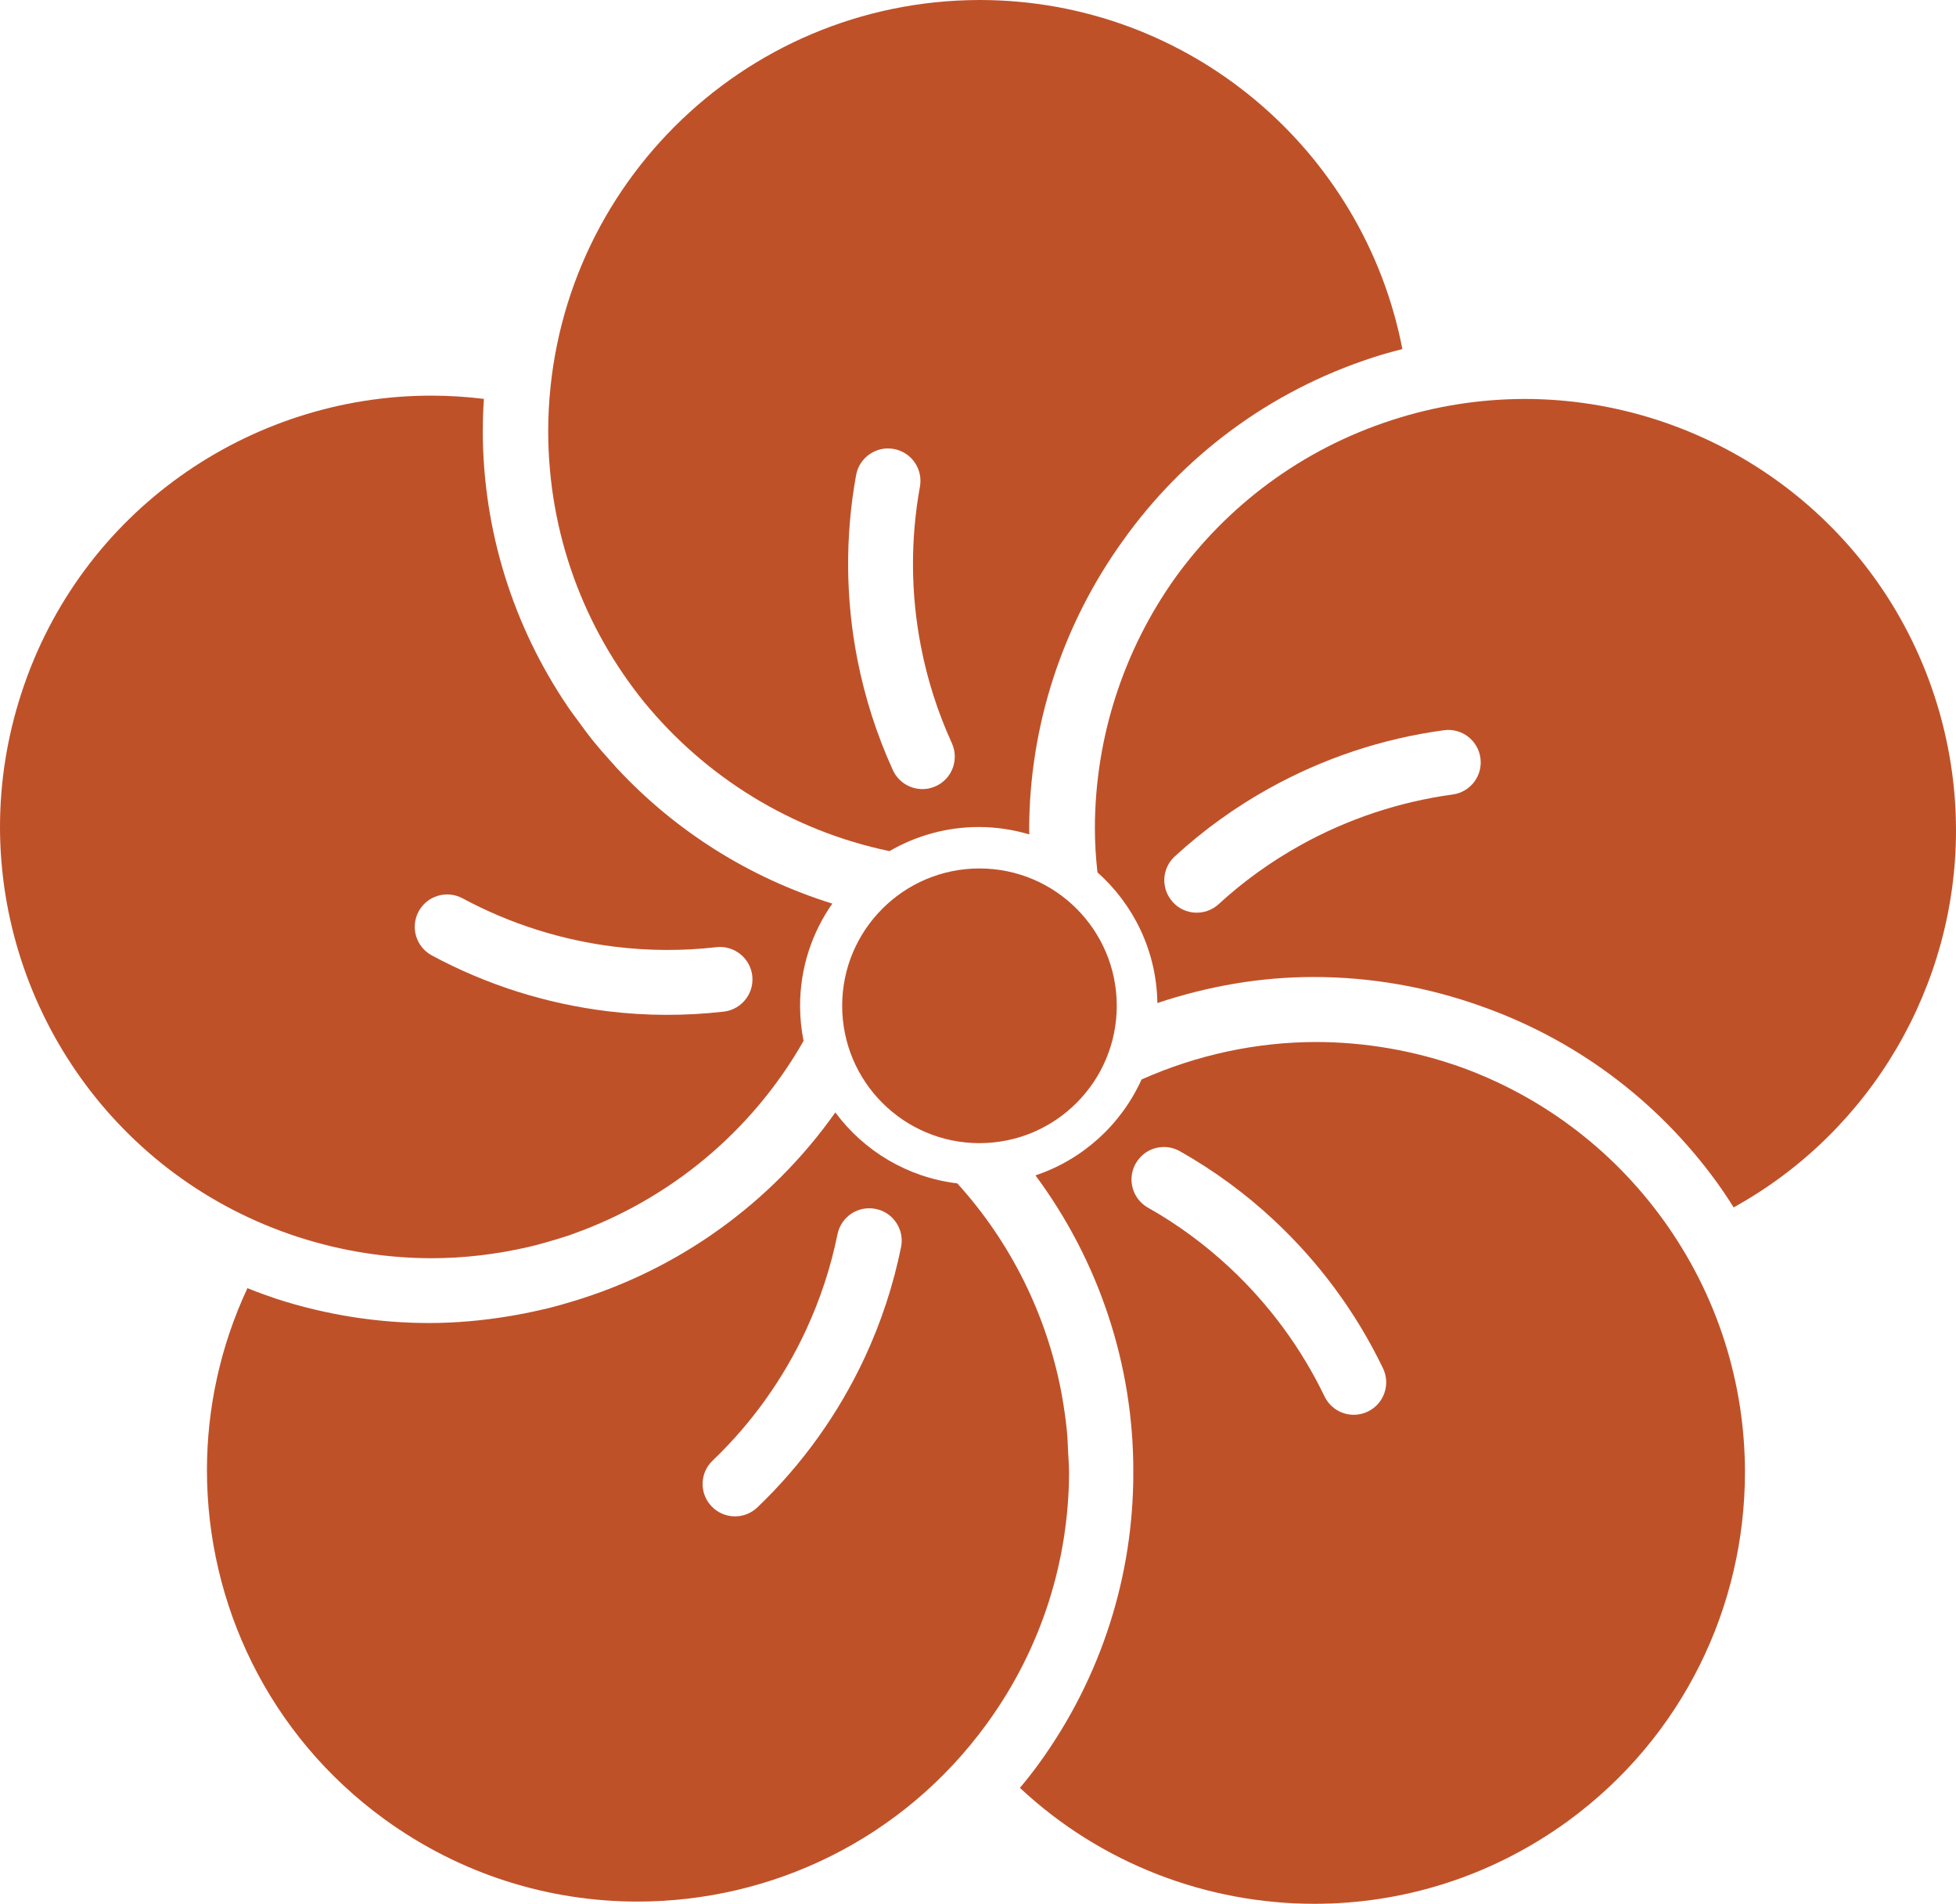
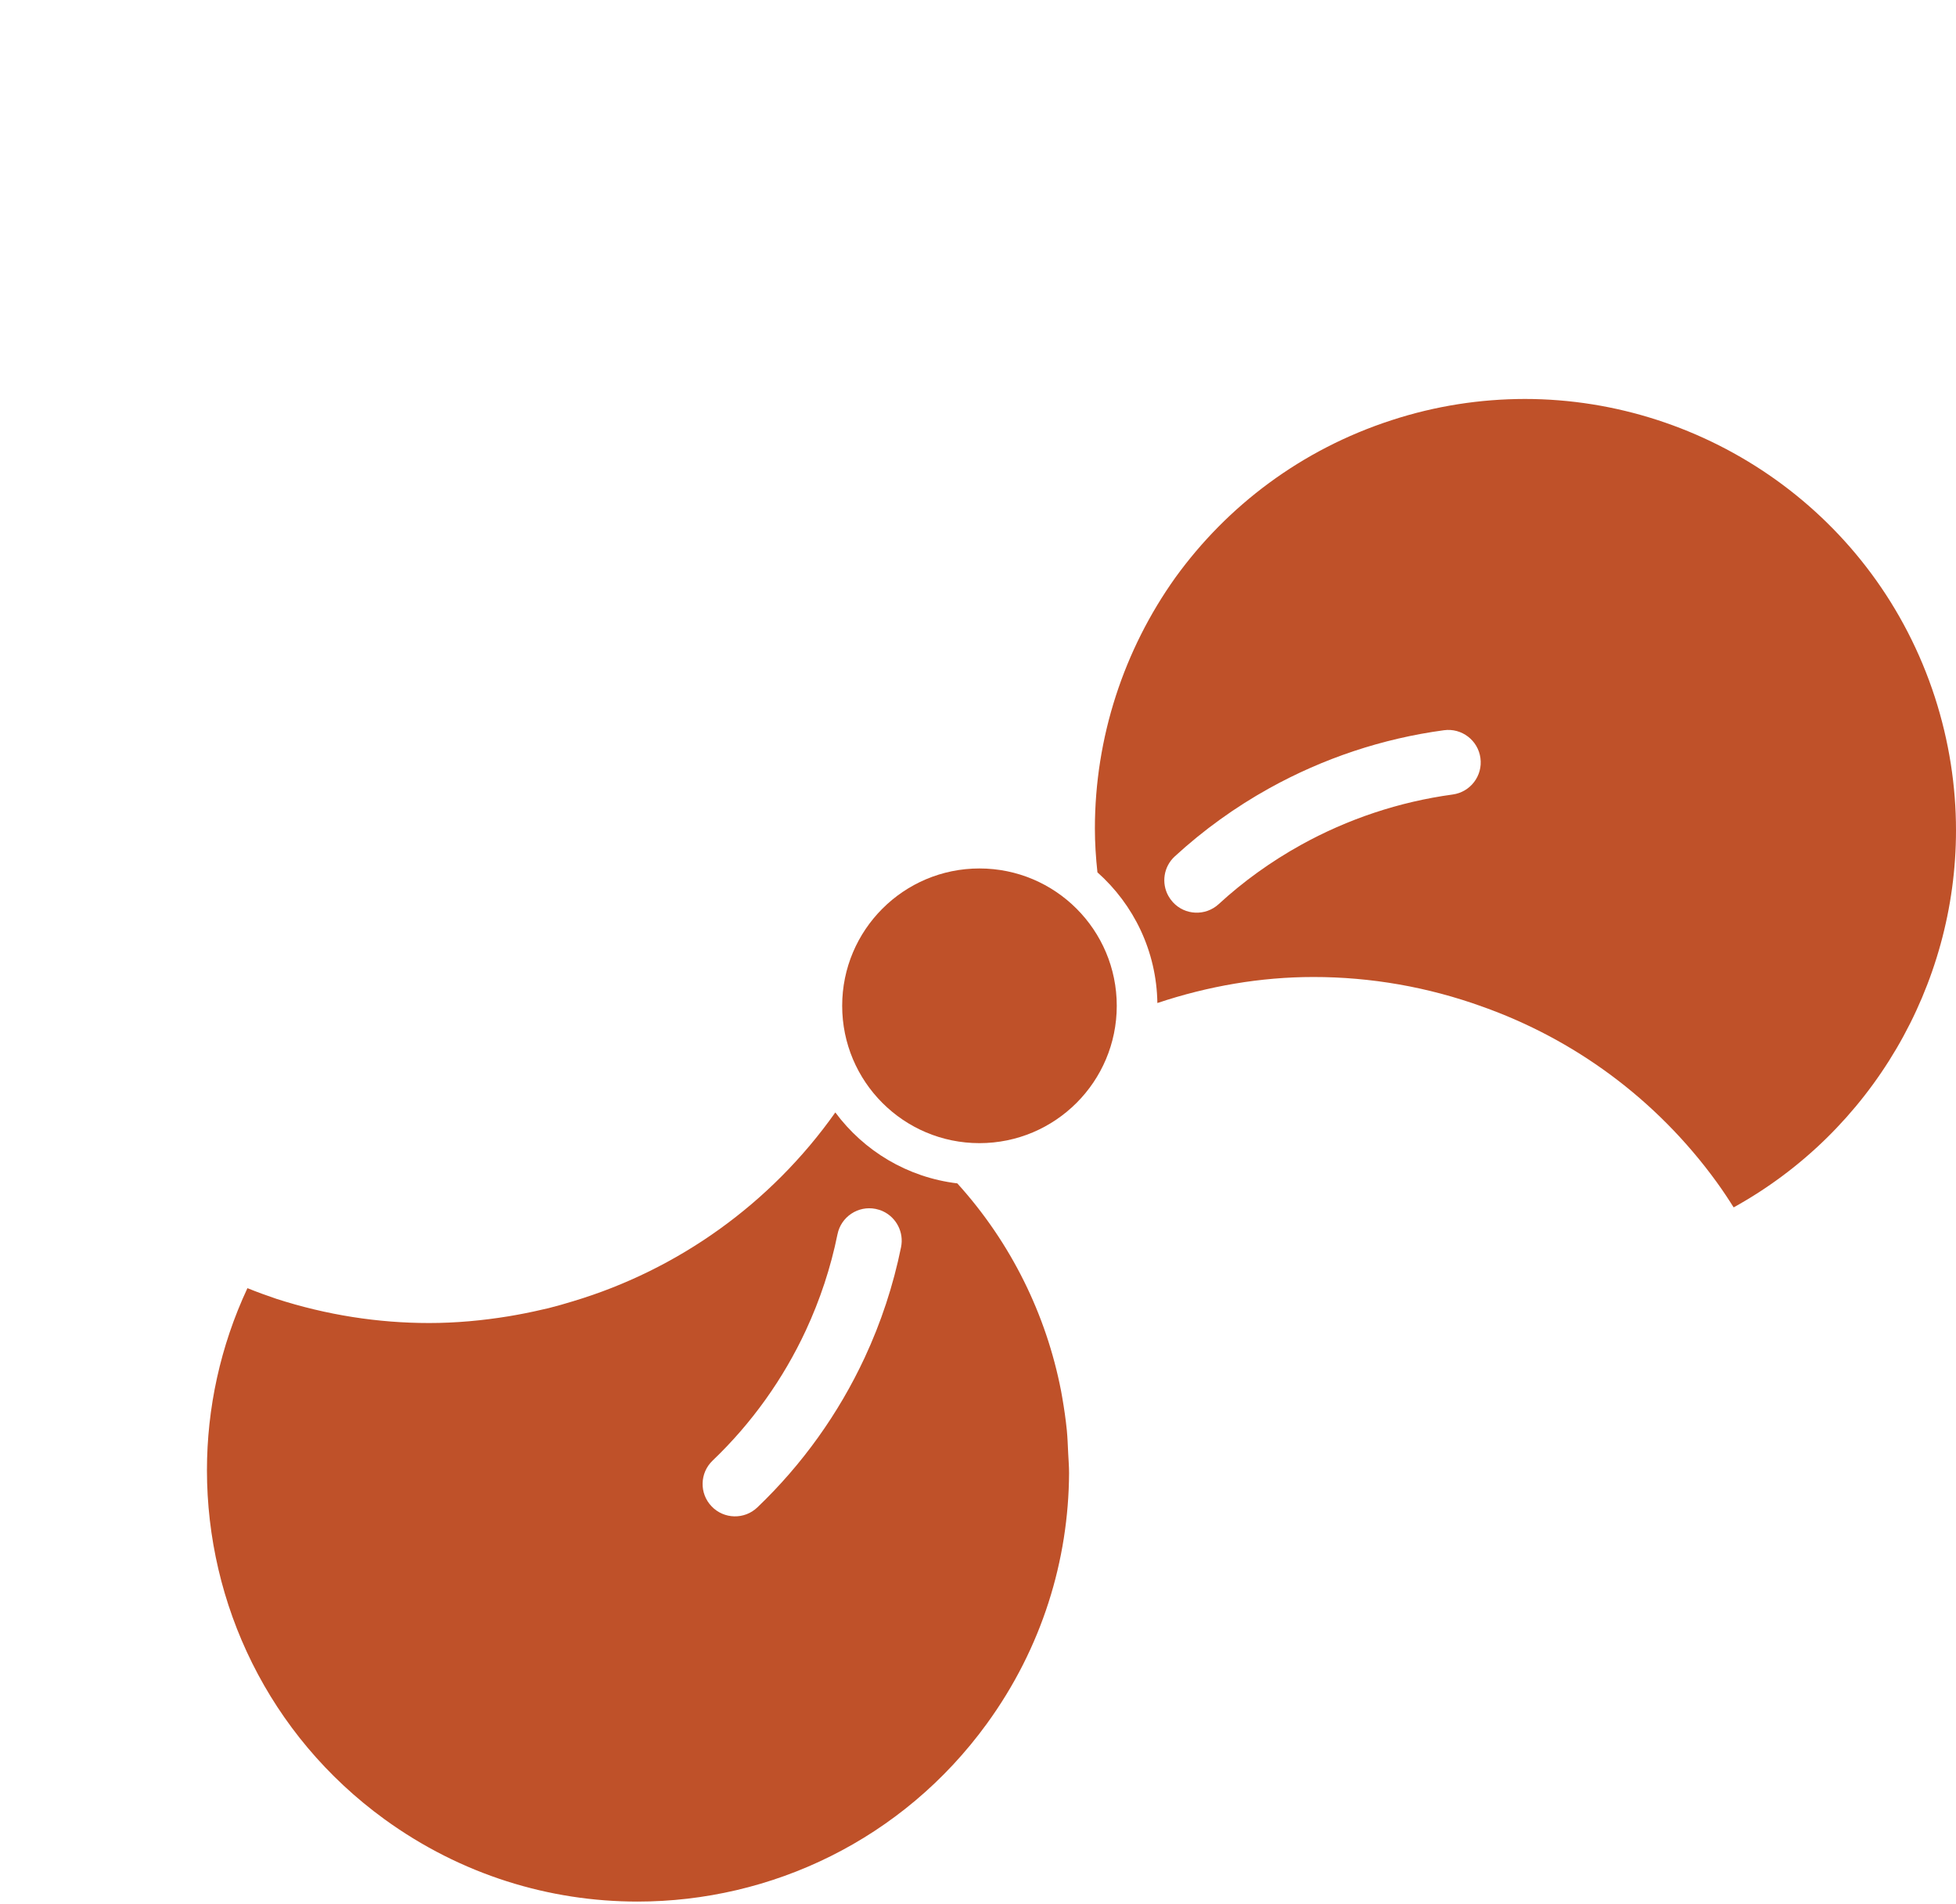
<svg xmlns="http://www.w3.org/2000/svg" height="486.6" preserveAspectRatio="xMidYMid meet" version="1.0" viewBox="0.0 0.0 500.0 486.6" width="500.0" zoomAndPan="magnify">
  <g fill="#bf5129" id="change1_1">
-     <path d="M250.37,221.95c-19.38,0-35.09,15.72-35.09,35.1c0,19.38,15.71,35.1,35.09,35.1c19.38,0,35.1-15.72,35.1-35.1 C285.47,237.66,269.76,221.95,250.37,221.95z" />
-     <path d="M227.36,217.52c6.73-3.89,14.5-6.16,22.83-6.16c4.5,0,8.83,0.68,12.93,1.89c0-0.35-0.04-0.69-0.04-1.04 c0-26.85,8.62-52.73,23.98-74.05c15.18-21.31,37.09-38.11,63.92-46.81c2.51-0.82,5.02-1.52,7.5-2.13 C348.68,38.42,304.03,0,250.37,0c-60.89,0.12-110.14,49.37-110.24,110.25c0.04,26.27,9.26,50.35,24.59,69.26 C180.38,198.59,202.31,212.28,227.36,217.52z M218.84,121.41c0.82-4.5,5.15-7.49,9.64-6.67c4.51,0.82,7.49,5.13,6.68,9.63 c-2.47,13.57-2.36,27.49,0.27,40.94c1.64,8.45,4.28,16.71,7.89,24.62c1.89,4.17,0.08,9.08-4.1,10.99c-0.61,0.27-1.22,0.47-1.86,0.6 c-3.68,0.71-7.49-1.15-9.12-4.7c-4.15-9.11-7.18-18.63-9.08-28.32C216.13,153.01,216.01,137.03,218.84,121.41z" />
-     <path d="M0,211.33C0.02,257.76,29.6,301,76.21,316.14c11.33,3.67,22.79,5.4,34.08,5.42c8.36,0,16.62-1,24.64-2.84 c0.65-0.16,1.3-0.31,1.94-0.47c1.59-0.4,3.14-0.86,4.72-1.33c1.29-0.4,2.61-0.77,3.9-1.21c0.4-0.14,0.8-0.3,1.19-0.44 c24.37-8.72,45.46-25.93,58.73-49.25c-0.58-2.89-0.89-5.88-0.89-8.96c0-9.72,3.05-18.72,8.24-26.13 c-21.33-6.63-40.24-18.65-55.08-34.63c-0.48-0.52-0.95-1.06-1.44-1.6c-1.74-1.93-3.45-3.88-5.06-5.91 c-1.21-1.51-2.33-3.08-3.47-4.64c-0.91-1.25-1.86-2.47-2.71-3.76c-13.61-20.16-21.6-44.44-21.6-70.62h0.02 c0-2.65,0.1-5.26,0.28-7.83c-4.51-0.55-9.01-0.83-13.49-0.83c-46.45,0.02-89.65,29.54-104.76,76.11C1.76,188.57,0,200.05,0,211.33z M107.01,232.94c2.17-4.03,7.2-5.52,11.23-3.36c12.13,6.53,25.41,10.73,39.02,12.38c8.55,1.05,17.23,1.1,25.85,0.11 c4.54-0.52,8.66,2.75,9.19,7.3c0.07,0.67,0.07,1.31-0.01,1.95c-0.46,3.72-3.41,6.77-7.3,7.22c-9.94,1.14-19.93,1.09-29.74-0.11 c-15.65-1.92-30.89-6.72-44.87-14.26C106.35,241.99,104.84,236.97,107.01,232.94z" />
+     <path d="M250.37,221.95c-19.38,0-35.09,15.72-35.09,35.1c0,19.38,15.71,35.1,35.09,35.1c19.38,0,35.1-15.72,35.1-35.1 C285.47,237.66,269.76,221.95,250.37,221.95" />
    <path d="M63.25,329.21c-6.94,14.85-10.35,30.75-10.35,46.56c0.02,34.07,15.7,67.6,45.39,89.17 c19.58,14.21,42.19,21.04,64.68,21.04c34.1,0,67.69-15.74,89.28-45.44c14.12-19.4,20.92-41.81,21.03-64.09 c0-1.72-0.15-3.43-0.23-5.14c-0.09-1.93-0.16-3.85-0.34-5.76c-0.28-2.81-0.69-5.6-1.17-8.38c-0.12-0.58-0.2-1.15-0.31-1.73 c-3.77-19.41-12.75-37.82-26.52-53.01c-12.78-1.53-23.89-8.31-31.18-18.13c-16.51,23.35-40.23,40.21-67.02,48.25 c-2.06,0.63-4.14,1.23-6.25,1.76c-0.56,0.13-1.13,0.25-1.68,0.38c-2.79,0.66-5.61,1.21-8.45,1.69c-0.04,0-0.08,0.01-0.13,0.02 c-6.67,1.09-13.46,1.72-20.32,1.72c-12.96,0-26.15-2.02-39.11-6.21h0.01C68.07,331.07,65.62,330.17,63.25,329.21z M182.16,373.28 c9.97-9.52,18.06-20.85,23.84-33.29c3.62-7.8,6.36-16.04,8.08-24.54c0.91-4.5,5.29-7.4,9.77-6.49c0.66,0.14,1.29,0.33,1.87,0.61 c3.39,1.58,5.39,5.34,4.61,9.16c-1.99,9.8-5.13,19.29-9.3,28.24c-6.66,14.3-15.95,27.3-27.42,38.26 c-3.32,3.18-8.56,3.04-11.71-0.26C178.74,381.68,178.85,376.45,182.16,373.28z" />
-     <path d="M373.61,272.79c-11.94-4.27-24.55-6.47-37.23-6.49c-15.09,0.03-30.28,3.22-44.57,9.58 c-5.21,11.51-15.02,20.47-27.12,24.51c16.36,22.05,25.02,48.6,25.01,75.45c0,0.15-0.02,0.3-0.02,0.45c0,0.09,0.02,0.16,0.02,0.25 c0,25.74-7.88,51.8-24.16,74.23c-1.57,2.15-3.17,4.19-4.83,6.15c20.78,19.43,47.89,29.63,75.3,29.63 c22.44,0,45.02-6.83,64.61-21.01c29.69-21.59,45.43-55.15,45.43-89.28c0-22.48-6.83-45.14-21.04-64.71 C411.59,293.08,393.52,280.03,373.61,272.79z M349.65,360.75c-4.13,1.99-9.07,0.26-11.07-3.87c-5.98-12.43-14.26-23.61-24.29-32.96 c-6.3-5.86-13.28-11.02-20.84-15.28c-3.99-2.25-5.39-7.31-3.14-11.29c0.35-0.59,0.73-1.11,1.16-1.58 c2.55-2.74,6.73-3.48,10.13-1.56c8.72,4.93,16.78,10.84,24,17.58c11.54,10.75,21.04,23.59,27.92,37.89 C355.52,353.82,353.76,358.77,349.65,360.75z" />
    <path d="M300.47,147.58c-13.21,18.5-20.58,40.91-20.59,64.12c0,3.73,0.24,7.46,0.65,11.24 c9.24,8.22,15.12,20.11,15.32,33.4c13.01-4.34,26.45-6.65,39.85-6.65c14.71-0.01,29.36,2.56,43.22,7.57 c23.23,8.25,44.31,23.37,59.89,44.83c1.56,2.15,2.99,4.31,4.35,6.48C478.41,289.1,500,251.83,500,212.21 c0-11.27-1.75-22.74-5.4-34.03c-15.13-46.6-58.38-76.2-104.83-76.22c-11.29,0.02-22.77,1.74-34.08,5.44 C332.6,114.9,313.69,129.31,300.47,147.58z M378.43,193.73c0.62,4.54-2.56,8.7-7.09,9.32c-13.68,1.86-26.87,6.27-38.85,12.92 c-7.52,4.18-14.59,9.23-20.97,15.1c-3.38,3.1-8.63,2.87-11.71-0.51c-0.45-0.5-0.83-1.02-1.14-1.58c-1.83-3.27-1.25-7.48,1.65-10.13 c7.37-6.76,15.48-12.59,24.13-17.39c13.78-7.65,28.93-12.72,44.67-14.84C373.65,186.01,377.83,189.2,378.43,193.73z" />
  </g>
</svg>